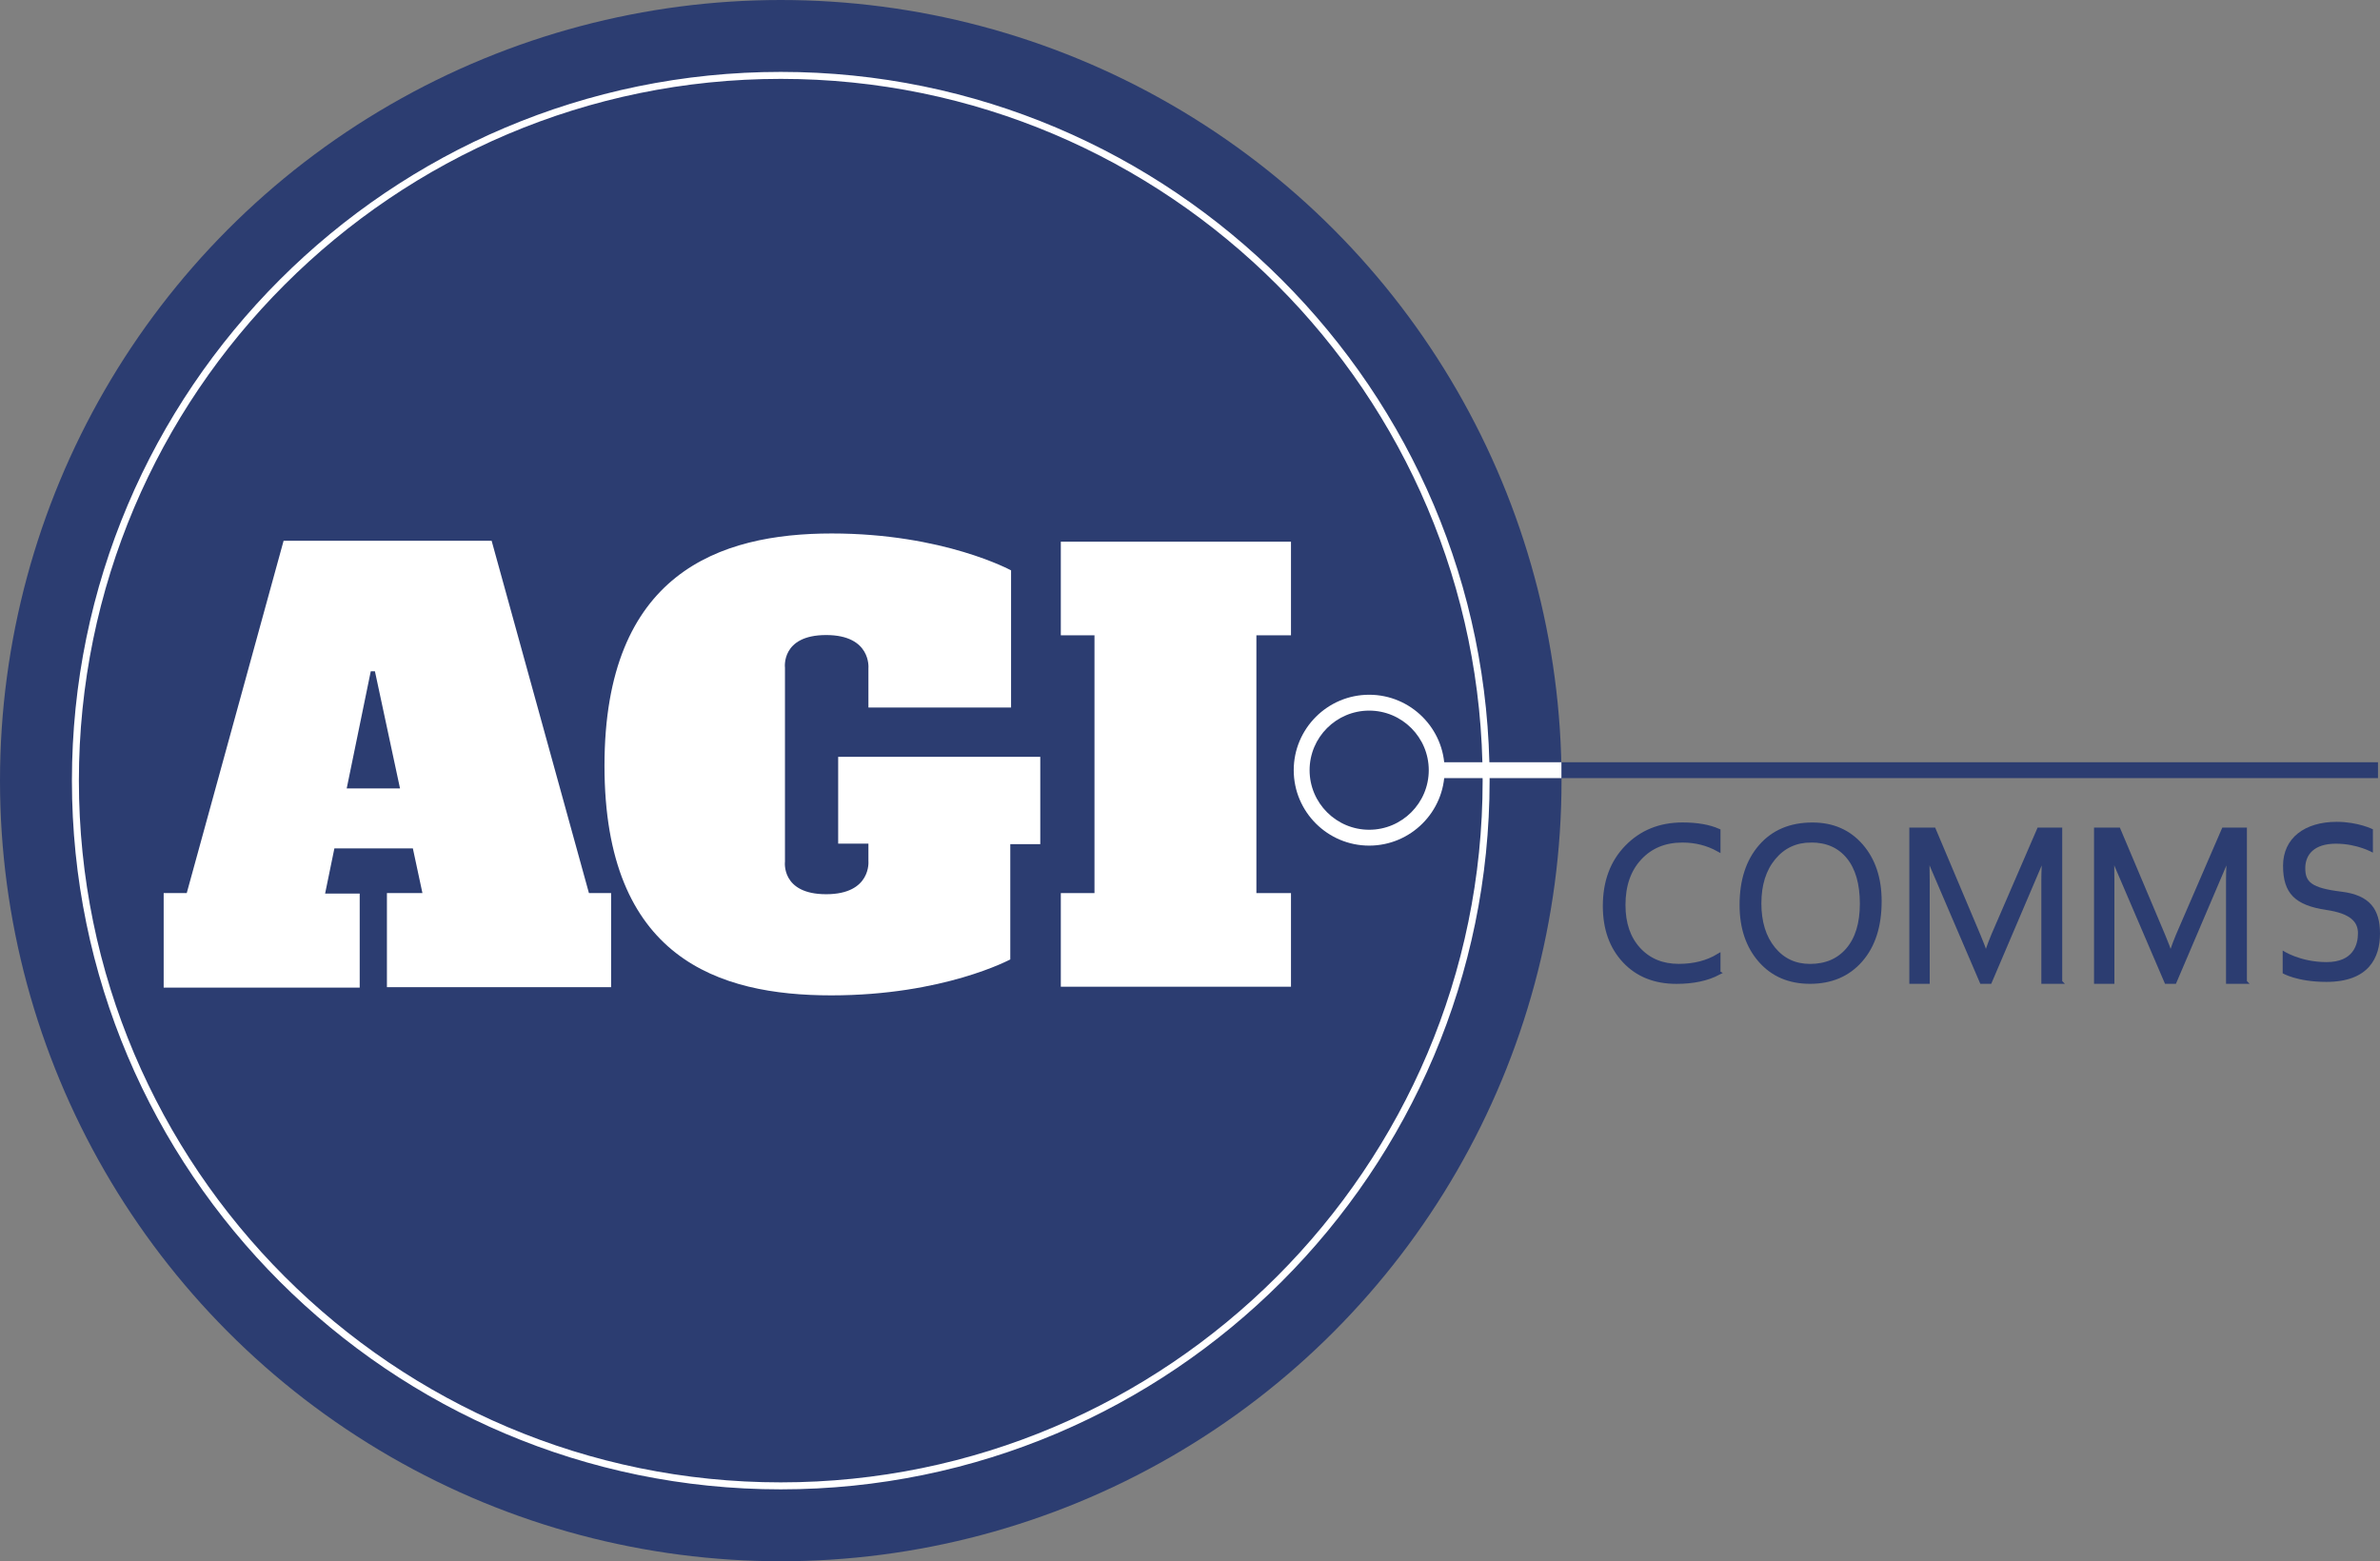
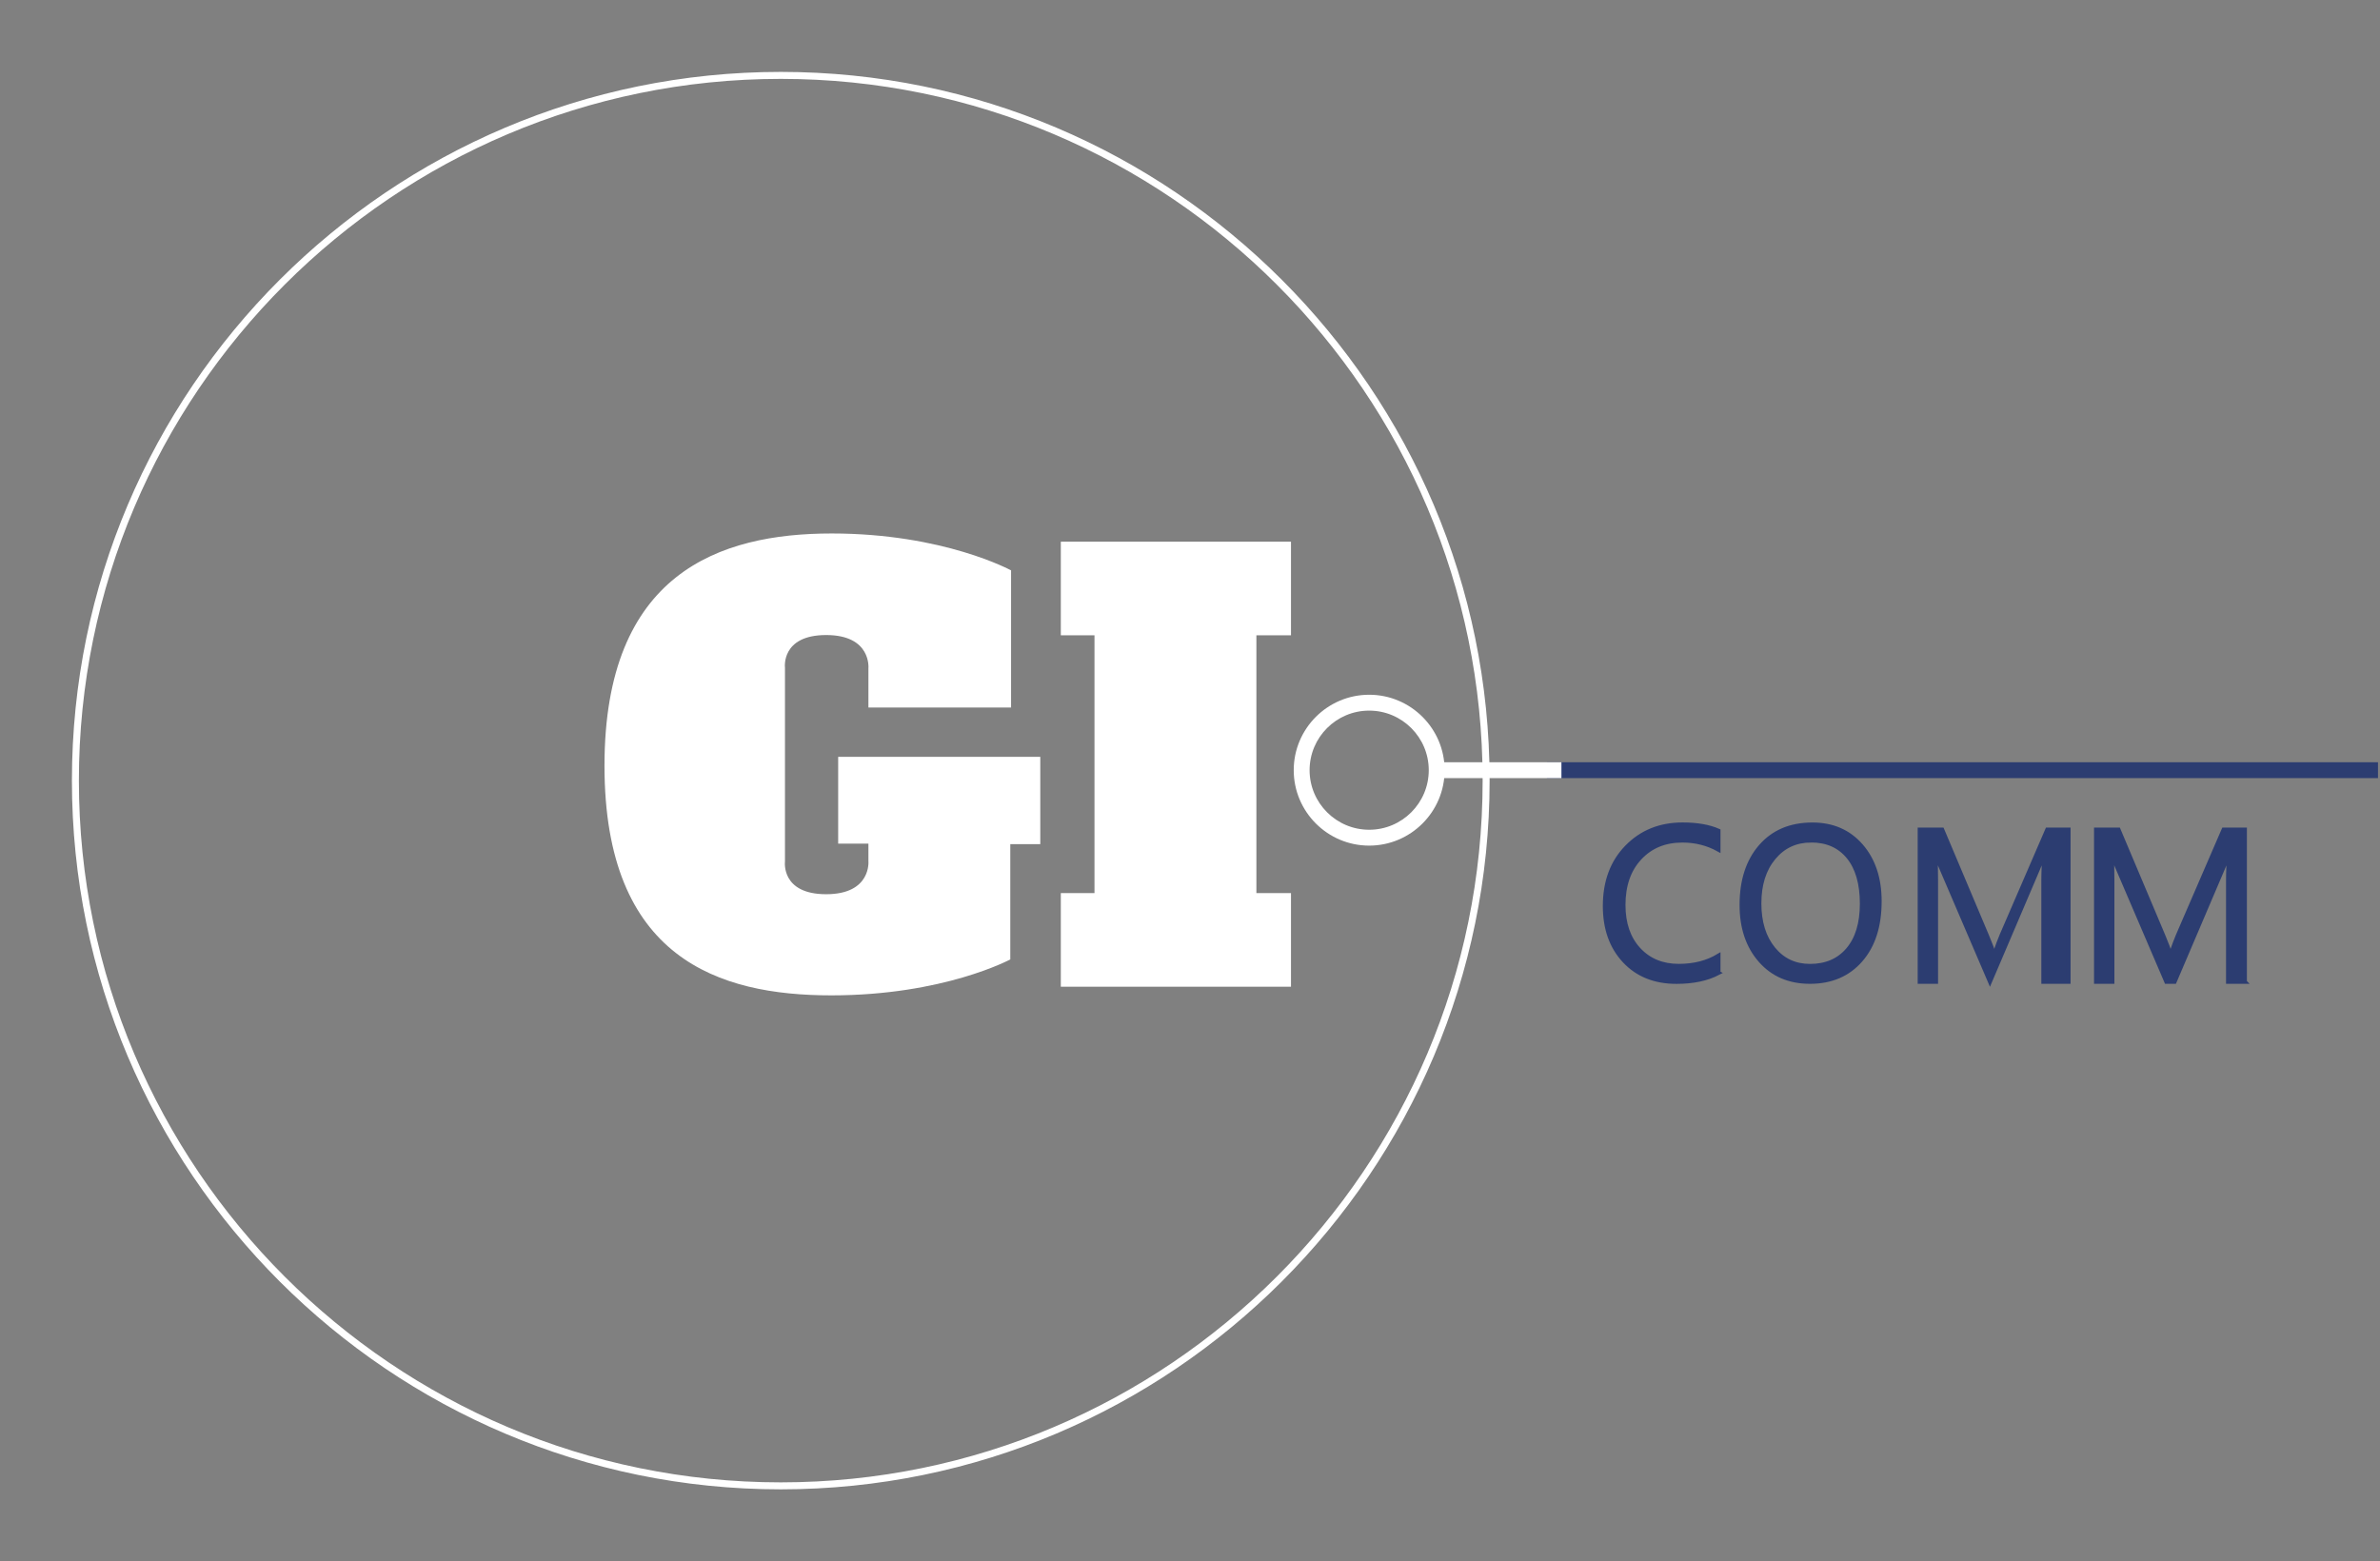
<svg xmlns="http://www.w3.org/2000/svg" id="a" viewBox="0 0 674.892 442.799">
  <rect x="0" y="0" width="674.892" height="442.799" fill="#808080" stroke="none" />
  <rect x="438.663" y="216.188" width="235.654" height="4.5" fill="#2c3d71" />
-   <path d="M672.879,235.207v6.621s-4.344-2.543-10.488-2.543-8.687,3.072-8.687,6.939,1.589,5.615,10.276,6.674c8.066.984,10.912,5.032,10.912,11.865s-3.178,13.719-15.202,13.719c-8.316,0-12.395-2.437-12.395-2.437v-6.462s4.82,3.284,12.448,3.284,8.899-4.979,8.899-8.21-2.192-5.576-8.899-6.568c-8.952-1.324-12.342-4.714-12.342-12.554s6.145-12.448,15.202-12.448c6.092,0,10.276,2.119,10.276,2.119Z" fill="#2c3d71" />
-   <circle cx="221.4" cy="221.4" r="221.4" fill="#2c3d71" />
  <path d="M221.399,422.407c-110.836,0-201.007-90.172-201.007-201.008S110.564,20.392,221.399,20.392s201.008,90.171,201.008,201.007-90.172,201.008-201.008,201.008ZM221.399,22.371C111.654,22.371,22.371,111.654,22.371,221.399s89.284,199.029,199.029,199.029,199.029-89.284,199.029-199.029S331.145,22.371,221.399,22.371Z" fill="#fff" />
  <path d="M388.255,239.833c-11.797,0-21.395-9.598-21.395-21.395s9.598-21.395,21.395-21.395,21.395,9.598,21.395,21.395-9.598,21.395-21.395,21.395ZM388.255,201.543c-9.316,0-16.895,7.579-16.895,16.895s7.579,16.895,16.895,16.895,16.895-7.579,16.895-16.895-7.579-16.895-16.895-16.895Z" fill="#fff" />
  <rect x="407.4" y="216.188" width="35.373" height="4.5" fill="#fff" />
-   <path d="M167.007,253.299l-27.598-99.93h-58.99l-27.468,99.93h-6.54v26.814h55.589v-26.683h-9.81l2.633-12.818h22.249l2.717,12.687h-10.071v26.683h63.568v-26.683h-6.278ZM98.316,223.608l6.824-33.223h1.177l7.114,33.223h-15.115Z" fill="#fff" />
  <polygon points="366.082 180.183 366.082 153.631 300.814 153.631 300.814 180.183 310.362 180.183 310.362 253.299 300.814 253.299 300.814 279.851 366.082 279.851 366.082 253.299 356.272 253.299 356.272 180.183 366.082 180.183" fill="#fff" />
  <path d="M286.486,272.105v-32.686h8.504v-24.774h-57.312v24.626h8.578v4.955s.887,9.392-11.98,9.392-11.684-9.244-11.684-9.244v-55.02s-1.183-9.244,11.684-9.244,11.98,9.392,11.98,9.392v11.167h40.451v-38.898s-19.071-10.468-50.877-10.468-64.418,11.223-64.418,65.878,32.411,65.123,64.318,65.123,50.756-10.198,50.756-10.198Z" fill="#fff" />
  <path d="M513.259,278.483c-5.878,0-10.584-2.019-14.12-6.057s-5.304-9.291-5.304-15.76c0-6.951,1.802-12.495,5.405-16.634,3.603-4.138,8.507-6.208,14.712-6.208,5.723,0,10.333,2.009,13.83,6.028,3.497,4.018,5.246,9.271,5.246,15.76,0,7.051-1.792,12.625-5.376,16.724s-8.382,6.148-14.394,6.148ZM513.605,238.404c-4.355,0-7.891,1.639-10.608,4.912-2.717,3.275-4.075,7.574-4.075,12.897s1.324,9.608,3.974,12.853c2.649,3.244,6.103,4.866,10.362,4.866,4.547,0,8.131-1.547,10.752-4.64s3.931-7.422,3.931-12.988c0-5.705-1.272-10.115-3.816-13.229-2.543-3.113-6.051-4.671-10.52-4.671Z" fill="#2c3d71" stroke="#2c3d71" stroke-miterlimit="10" stroke-width="1.095" />
-   <path d="M584.231,278.483h-4.827v-28.99c0-2.29.134-5.093.404-8.408h-.116c-.462,1.95-.877,3.346-1.243,4.189l-14.162,33.208h-2.371l-14.134-32.967c-.404-.965-.819-2.441-1.243-4.431h-.115c.154,1.728.23,4.551.23,8.468v28.93h-4.682v-43.213h6.417l12.717,30.134c.983,2.31,1.619,4.038,1.908,5.183h.173c.829-2.37,1.493-4.138,1.995-5.303l12.977-30.014h6.07v43.213Z" fill="#2c3d71" stroke="#2c3d71" stroke-miterlimit="10" stroke-width="1.095" />
+   <path d="M584.231,278.483h-4.827v-28.99c0-2.29.134-5.093.404-8.408h-.116c-.462,1.95-.877,3.346-1.243,4.189l-14.162,33.208l-14.134-32.967c-.404-.965-.819-2.441-1.243-4.431h-.115c.154,1.728.23,4.551.23,8.468v28.93h-4.682v-43.213h6.417l12.717,30.134c.983,2.31,1.619,4.038,1.908,5.183h.173c.829-2.37,1.493-4.138,1.995-5.303l12.977-30.014h6.07v43.213Z" fill="#2c3d71" stroke="#2c3d71" stroke-miterlimit="10" stroke-width="1.095" />
  <path d="M636.606,278.483h-4.827v-28.99c0-2.29.134-5.093.404-8.408h-.116c-.462,1.95-.877,3.346-1.243,4.189l-14.162,33.208h-2.371l-14.134-32.967c-.404-.965-.819-2.441-1.243-4.431h-.115c.154,1.728.23,4.551.23,8.468v28.93h-4.682v-43.213h6.417l12.717,30.134c.983,2.31,1.619,4.038,1.908,5.183h.173c.829-2.37,1.493-4.138,1.995-5.303l12.977-30.014h6.07v43.213Z" fill="#2c3d71" stroke="#2c3d71" stroke-miterlimit="10" stroke-width="1.095" />
  <path d="M487.316,275.952c-3.194,1.688-7.171,2.531-11.933,2.531-6.148,0-11.07-1.978-14.766-5.937-3.696-3.958-5.545-9.151-5.545-15.579,0-6.911,2.08-12.495,6.238-16.754s9.431-6.389,15.82-6.389c4.098,0,7.493.593,10.185,1.778v5.394c-3.094-1.728-6.508-2.592-10.245-2.592-4.963,0-8.986,1.658-12.069,4.972-3.084,3.315-4.625,7.745-4.625,13.289,0,5.264,1.441,9.458,4.323,12.582,2.883,3.124,6.664,4.685,11.346,4.685,4.339,0,8.095-.963,11.27-2.893v4.912Z" fill="#2c3d71" stroke="#2c3d71" stroke-miterlimit="10" stroke-width="1.119" />
</svg>